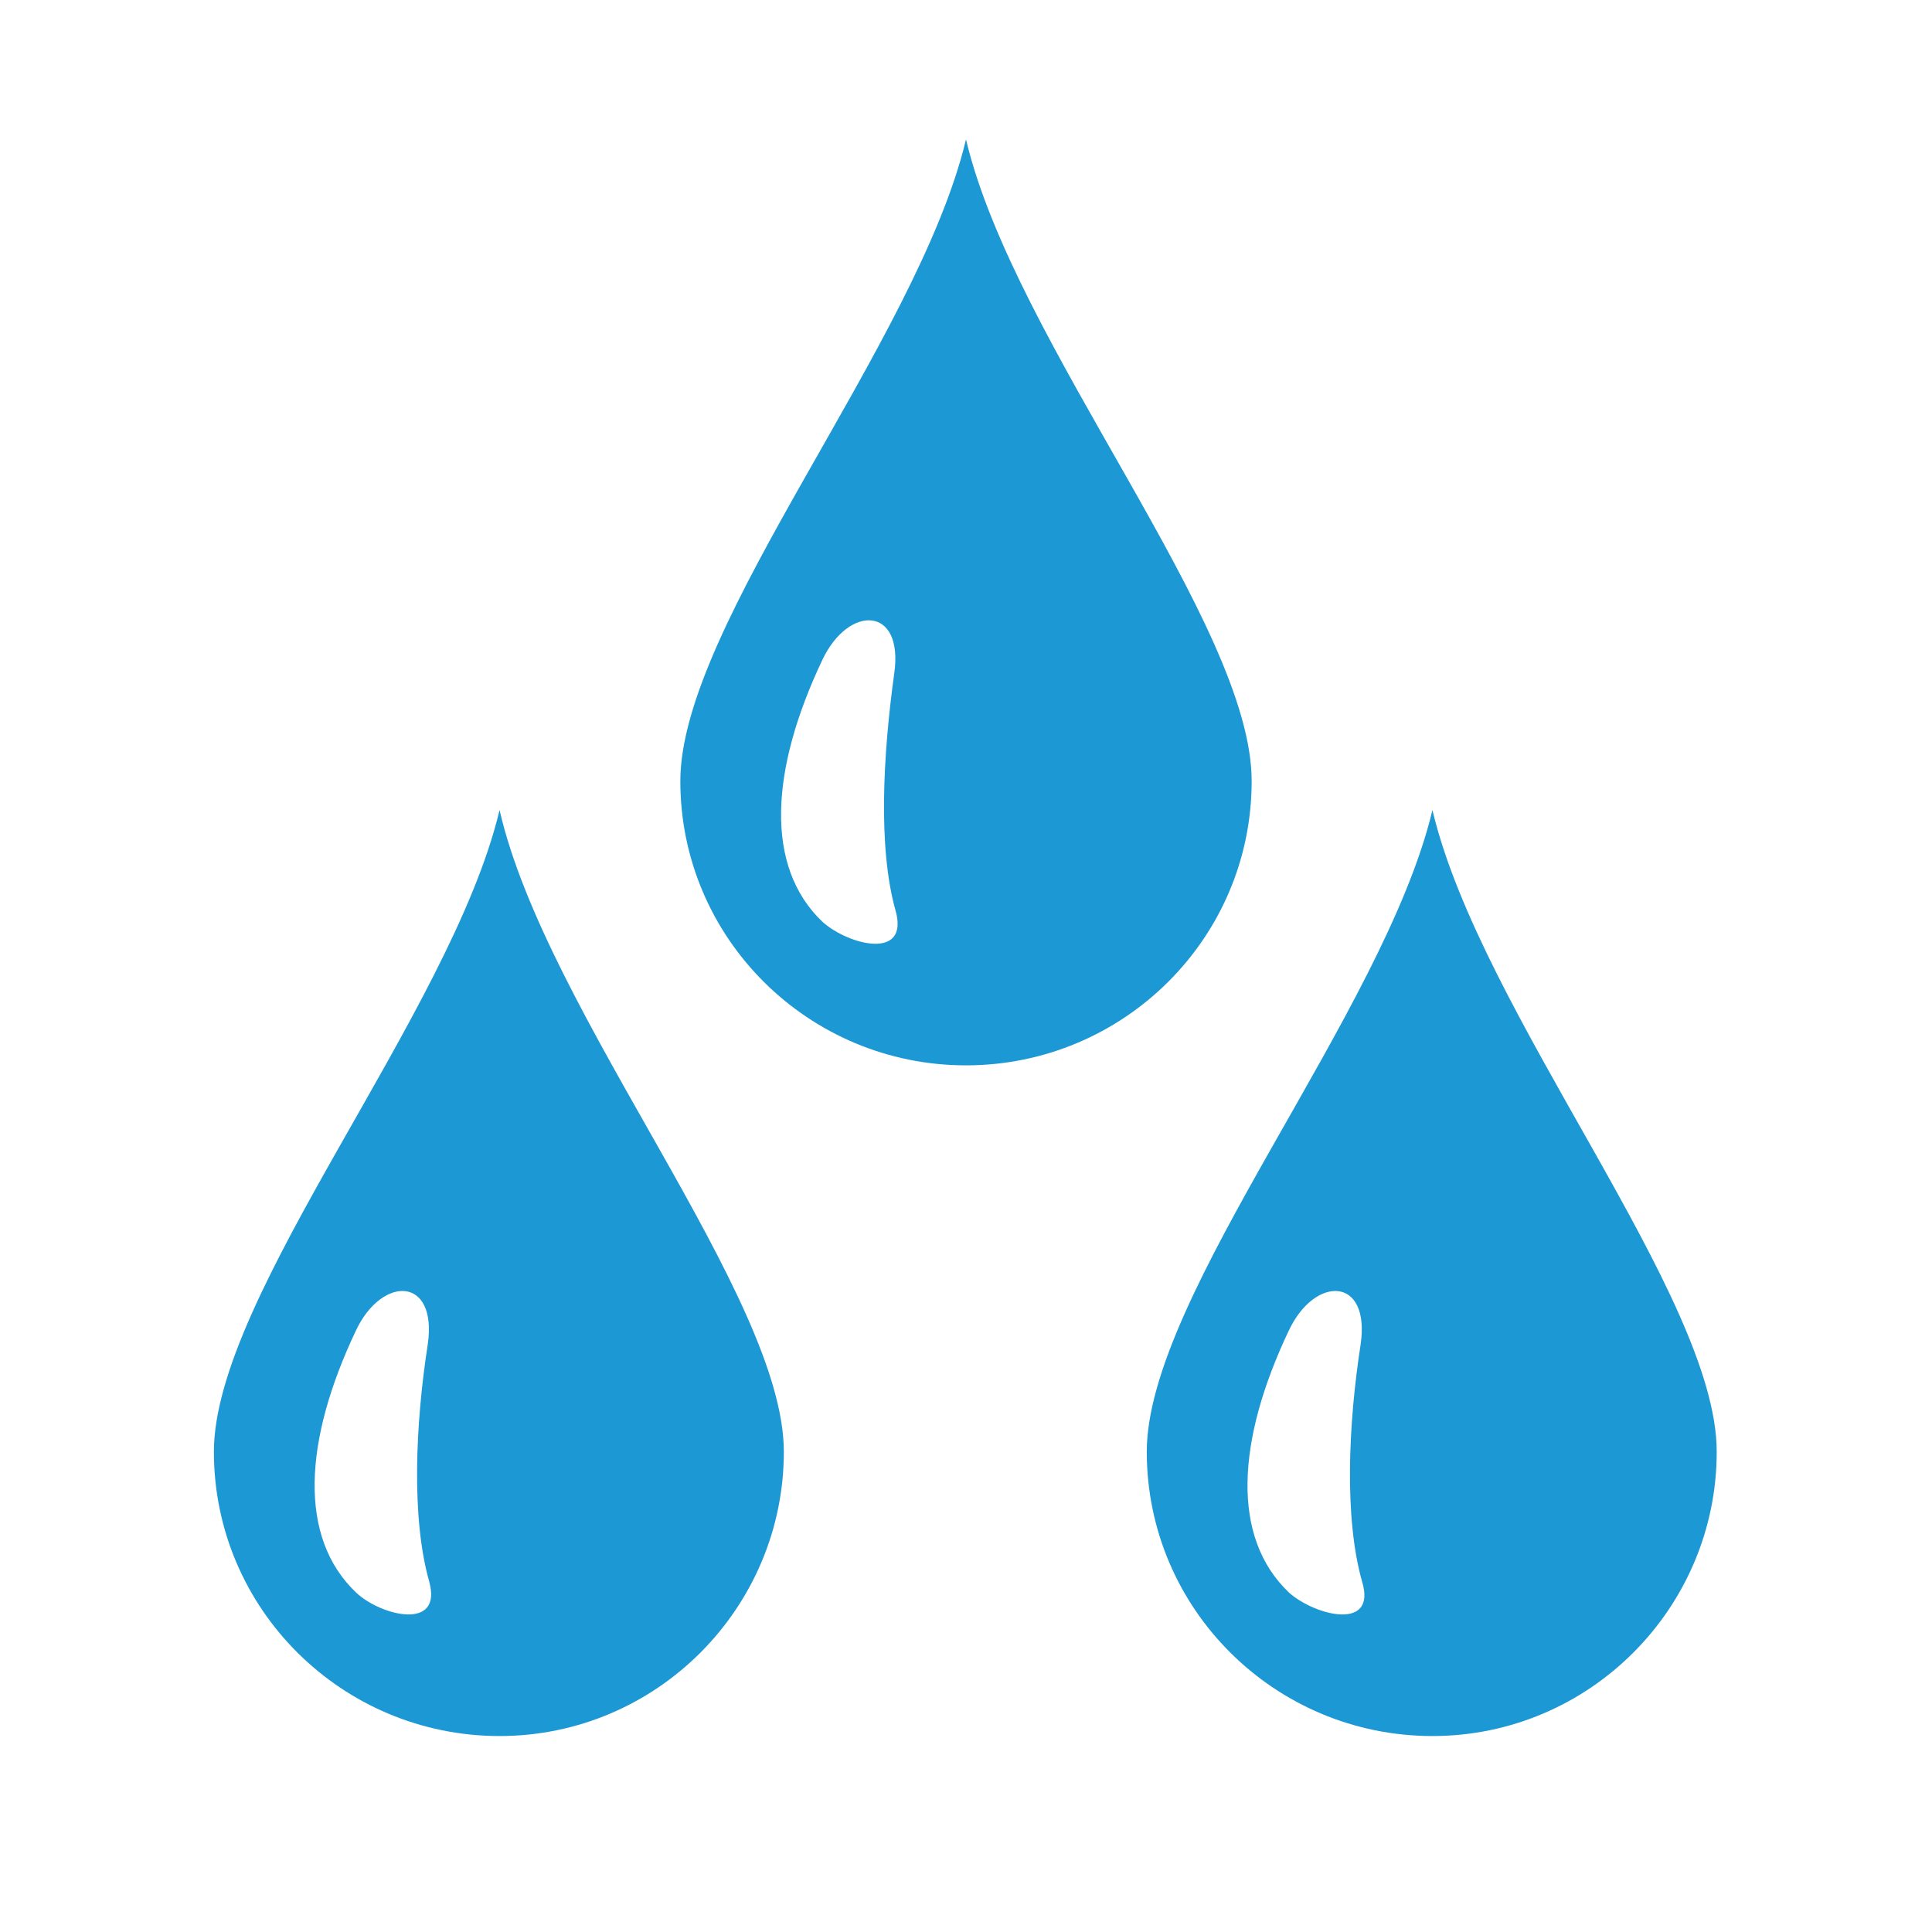
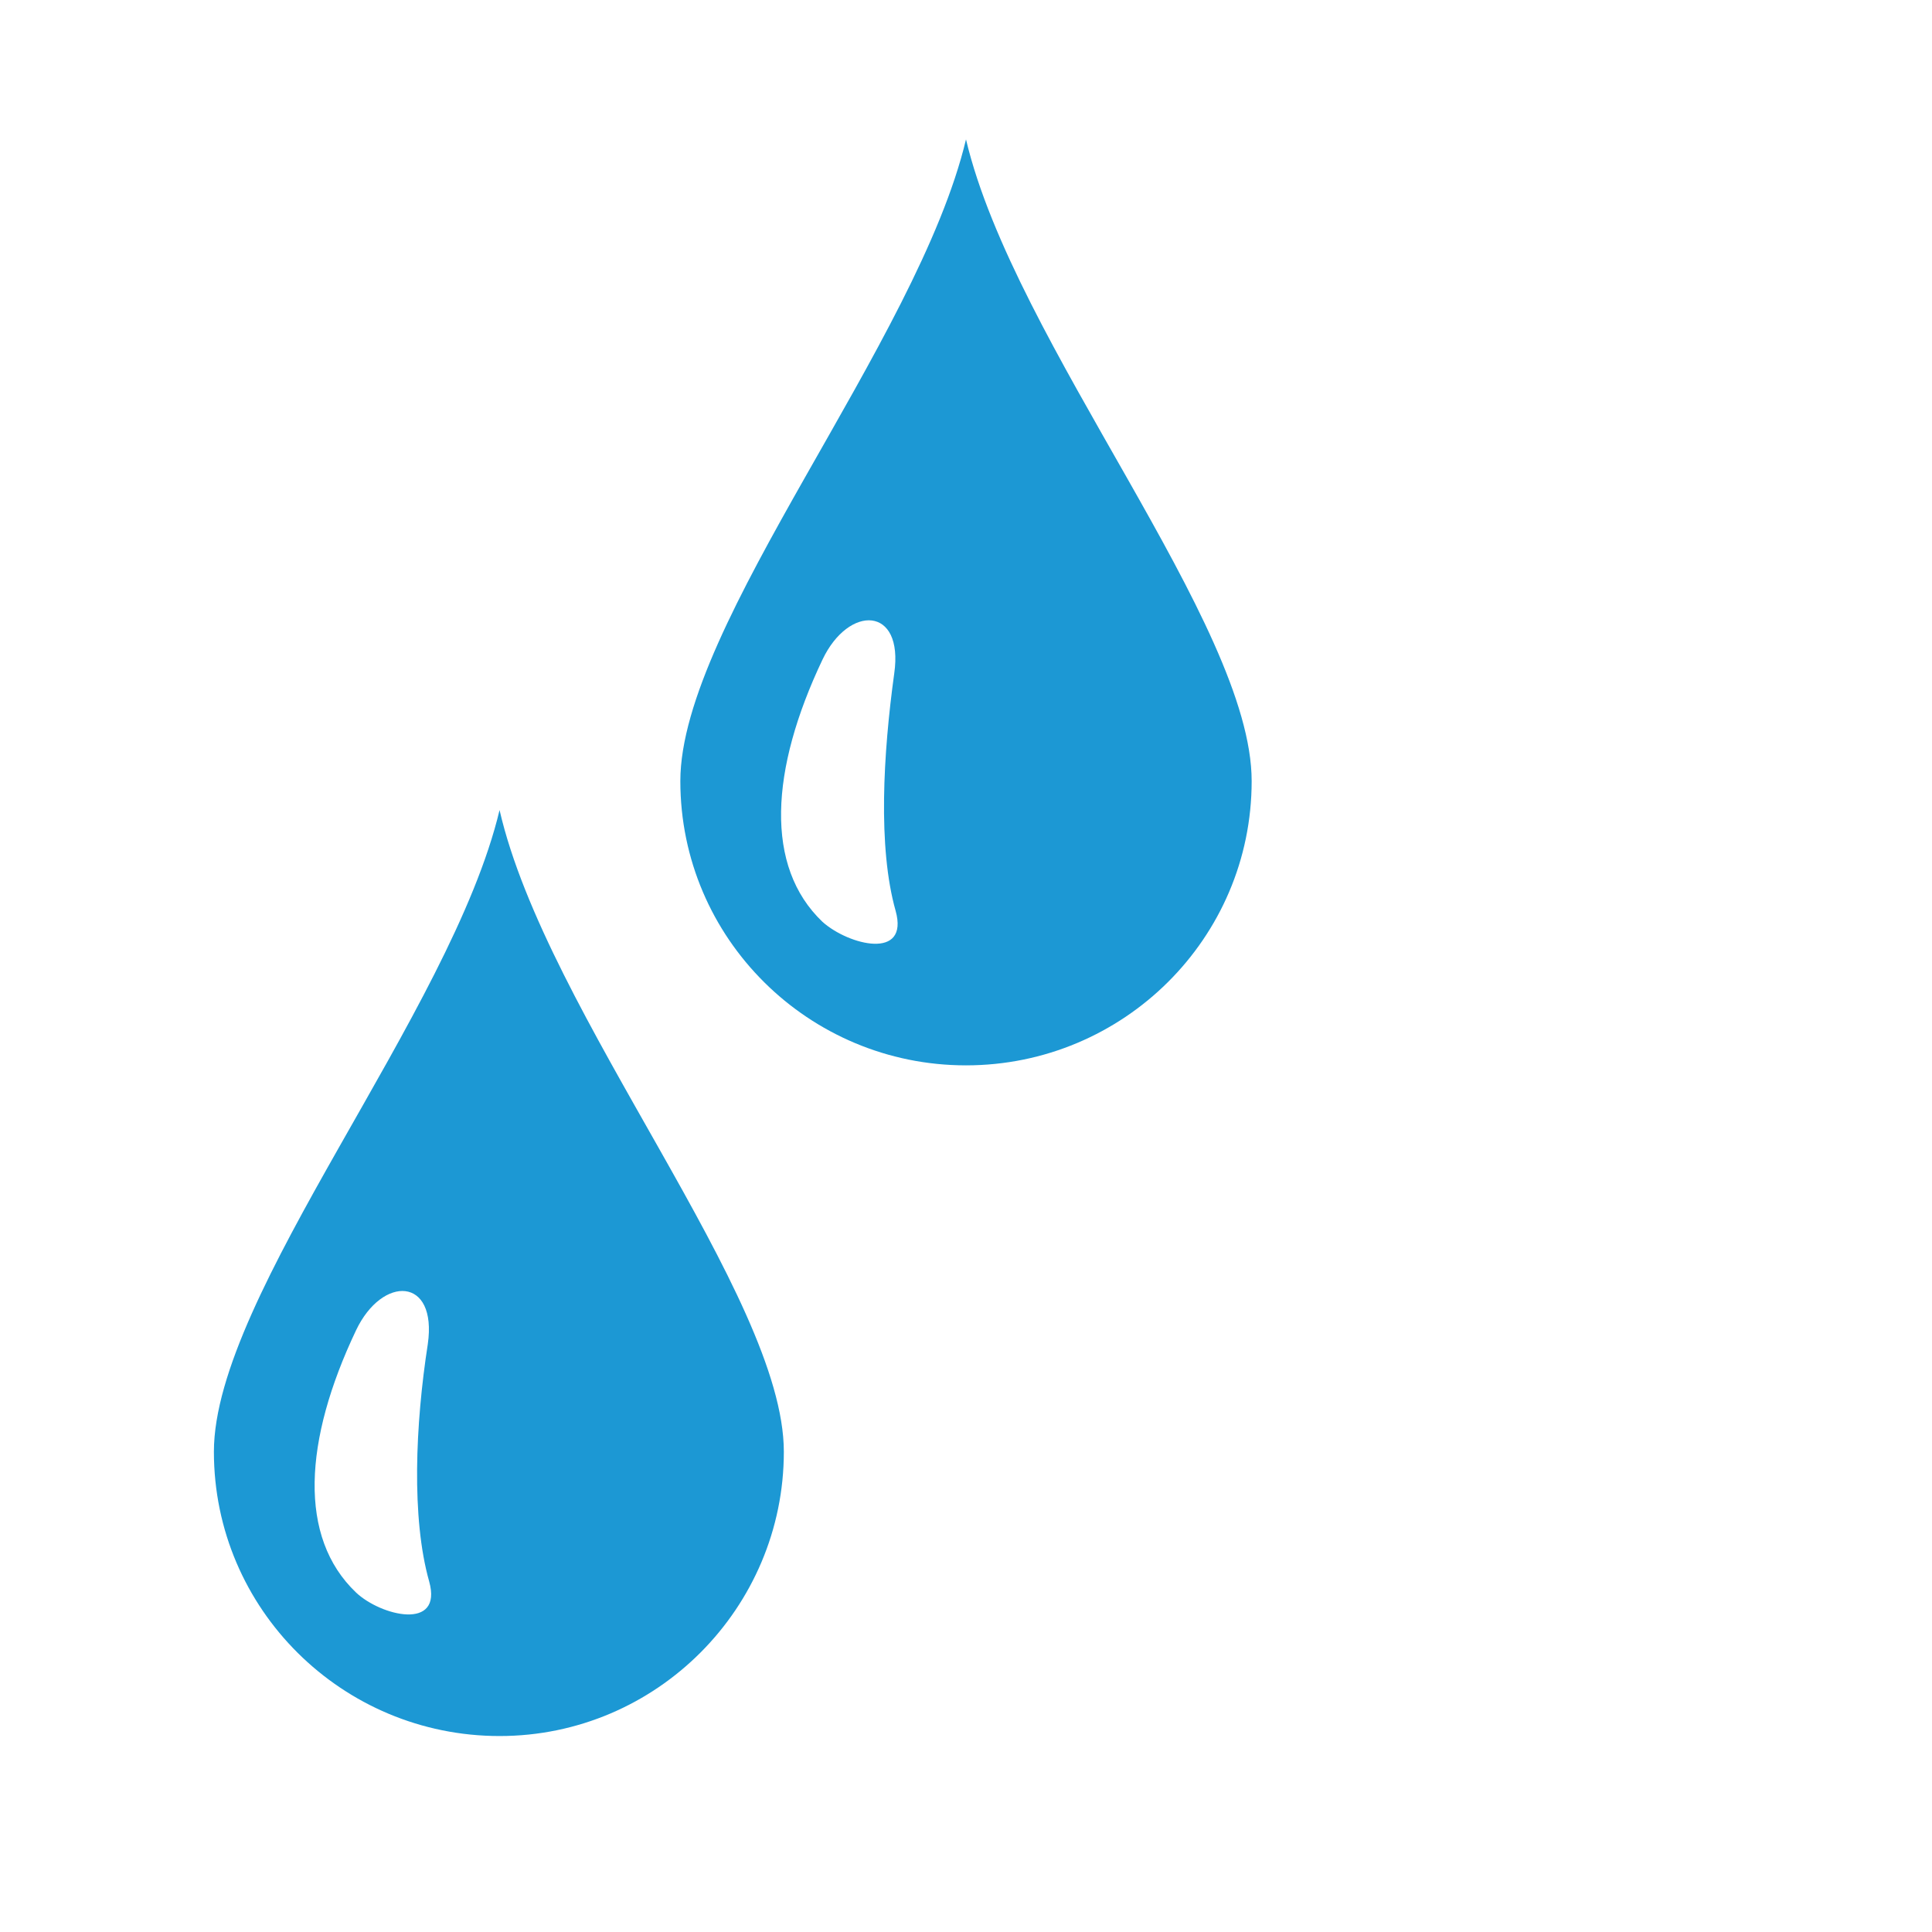
<svg xmlns="http://www.w3.org/2000/svg" version="1.1" id="Layer_1" x="0px" y="0px" viewBox="0 0 140 140" style="enable-background:new 0 0 140 140;" xml:space="preserve">
  <style type="text/css">
	.st0{fill:#1C98D4;}
</style>
  <path class="st0" d="M70,10.1c-3.5,14.7-20.7,35.1-20.7,46.5S58.6,77.2,70,77.2S90.7,68,90.7,56.6S73.5,24.9,70,10.1 M59.6,66.8  c-4.2-4-3.8-11,0-19c1.9-4,5.9-3.9,5.2,1C64,54.6,63.6,61.4,64.9,66C65.9,69.6,61.5,68.5,59.6,66.8" />
  <g>
    <path class="st0" d="M36.2,58.7c-3.5,14.7-20.7,35.1-20.7,46.5s9.3,20.6,20.7,20.6s20.6-9.3,20.6-20.6S39.6,73.5,36.2,58.7    M25.8,115.4c-4.2-4-3.8-11,0-19c1.9-4,5.9-3.9,5.2,1c-0.9,5.8-1.2,12.6,0.1,17.2C32.1,118.2,27.6,117.1,25.8,115.4" />
-     <path class="st0" d="M103.8,58.7c-3.5,14.7-20.7,35.1-20.7,46.5s9.3,20.6,20.7,20.6s20.6-9.3,20.6-20.6S107.3,73.5,103.8,58.7    M93.4,115.4c-4.2-4-3.8-11,0-19c1.9-4,5.9-3.9,5.2,1c-0.9,5.8-1.2,12.6,0.1,17.2C99.8,118.2,95.3,117.1,93.4,115.4" />
  </g>
</svg>